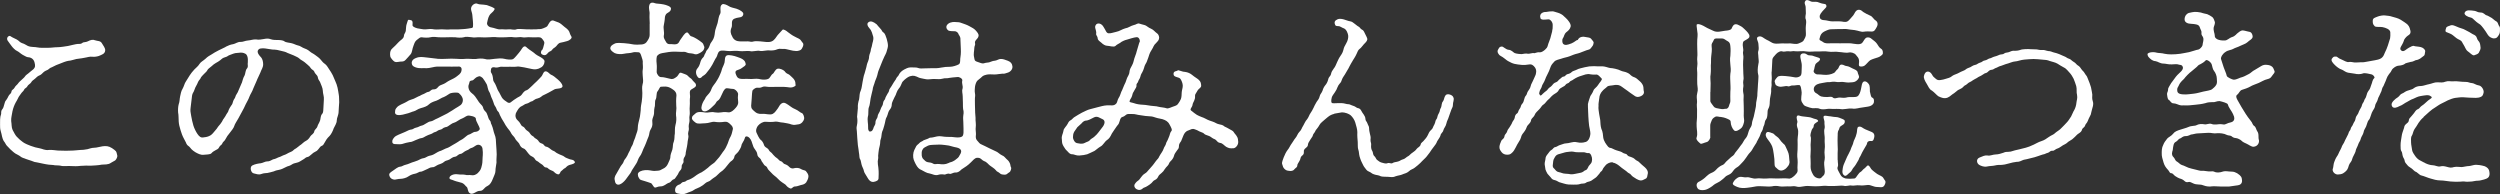
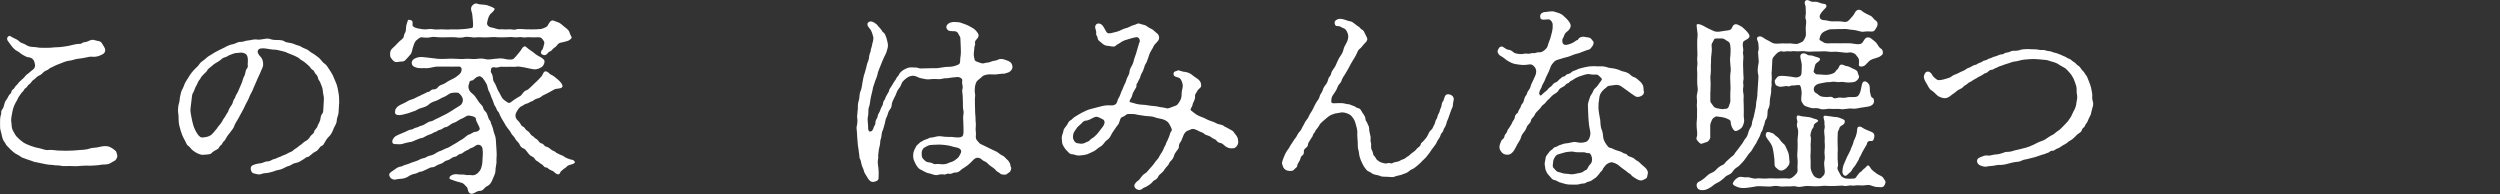
<svg xmlns="http://www.w3.org/2000/svg" id="_レイヤー_1" data-name="レイヤー 1" width="502.93" height="39.08" viewBox="0 0 502.93 39.08">
  <rect x="0" y="0" width="502.93" height="39.08" fill="#333333" stroke="none" />
  <defs>
    <style>
      .cls-1 {
        fill: #fff;
      }
    </style>
  </defs>
  <path class="cls-1" d="M14.69,30.29c.33,0,1.15-.12,1.44-.12.45,0,.86-.04,1.48-.16.25-.04.78-.29,1.39-.29.45,0,.82-.16,1.64-.29.66-.08,1.19-.08,1.89.37.45.29.62.45.78.62.12.12.21.53.29.9.04.25-.16.66-.37.9-.16.16-.7.37-.9.53-.53.41-1.35.33-1.85.37-.78.16-1.52.16-2.17.21-.78-.04-1.31,0-2.13.04-.53.08-1.39.08-1.85.04-.57-.08-1.48.12-2.17-.08-.33-.08-.98-.04-1.15-.08-.29-.08-.86-.08-1.19-.12-.41-.04-.94-.16-1.19-.21l-1.19-.25c-.37-.04-.57-.08-1.15-.33-.41-.16-.86-.25-1.11-.37-.21-.12-.78-.21-1.07-.49-.25-.21-.57-.33-.98-.57-.45-.29-.7-.57-.86-.7-.33-.25-.57-.62-.78-.78-.33-.29-.41-.66-.62-.9-.12-.12-.29-.41-.45-1.03-.12-.49-.12-.66-.29-1.19-.12-.41-.12-.7-.12-1.27,0-.62-.04-1.44.21-2.09.08-.21-.12-.53.25-.98.25-.29.25-.57.37-.9.16-.41.12-.66.41-.94.21-.29.29-.45.49-.86.16-.33.49-.37.57-.86.04-.37.45-.41.62-.78.21-.41.49-.53.66-.78.29-.41.45-.49.7-.74.16-.16.62-.53.74-.74s.37-.37.78-.7c.25-.25.53-.41.86-.7.49-.45.41-.82.29-1.35-.12-.57-.53-1.07-1.35-1.11-.25,0-.74-.33-1.07-.49-.37-.21-.78-.62-1.07-.74-.41-.16-.94-.74-1.11-.98-.33-.41-.62-.86-.78-1.07-.12-.12-.25-.49-.04-.78.29-.29.41-.29.7-.08.21.16.82.41,1.11.57.49.25.62.62,1.19.78.37.08.7.37,1.07.53.7.29,1.39.16,1.89.29.53.12,1.44.08,2.13.08.78,0,1.31-.12,2.01-.12.45,0,1.56-.16,2.05-.25.78-.16,1.48-.37,1.97-.41.37,0,.66.04.98-.25.12-.12.66-.08.98-.25.62-.33,1.11-.41,1.44-.25.57.21,1.15.08,1.44.62.29.49.7.98.66,1.44-.04.7-.7.86-1.27,1.11-.33.12-.94.21-1.23.16-.7-.08-1.03.12-1.68.21-.74.16-1.23.16-1.64.25-.45.08-.98.33-1.64.37-.45.08-1.19.37-1.56.53-.74.25-.94.37-1.68.74-.49.16-.57.37-.86.53-.25.12-.62.25-.9.53-.16.16-.45.49-.82.62-.29.08-.62.45-.82.62-.33.29-.62.41-.78.74-.12.25-.66.53-.74.74-.21.45-.57.41-.7.78-.16.33-.41.41-.66.82-.12.21-.45.57-.53.82-.21.41-.33.66-.49.9-.25.45-.53,1.15-.66,1.8-.12.82-.29,1.27-.25,1.93.12.7.04,1.31.29,1.8.25.45.53,1.07.86,1.39.49.49.66.66,1.23,1.07.33.25,1.19.62,1.56.74.66.25,1.15.37,1.8.49.53.08,1.03.45,1.85.33.78-.04,1.19.08,1.8.12.41,0,1.03.04,1.64.04l1.44-.04Z" />
  <path class="cls-1" d="M45.4,9.41c.49-.25.98-.45,1.52-.53.45-.08.9-.49,1.48-.45.45.04.9-.25,1.52-.29.57-.04,1.03-.25,1.6-.21.53.12,1.03,0,1.56-.08.37-.08.94-.16,1.39.04.41.16,1.07.16,1.39.16s1.03,0,1.39.29c.25.21,1.03.25,1.31.33.57.12.94.37,1.31.45.53.08.98.49,1.27.57.21.08.74.25,1.19.66.37.33.7.41,1.11.74.25.21.74.49,1.03.86.37.45.53.66.94.94.33.25.66.82.82,1.07.21.29.49.74.7,1.15.16.29.29.74.53,1.23.16.33.37.9.45,1.31.08.49.21,1.03.25,1.44.08.37.04,1.03.08,1.48-.04.86-.12,1.44-.12,1.89,0,.7-.37,1.23-.37,1.76,0,.62-.45,1.19-.62,1.6-.12.41-.49,1.19-.82,1.52-.57.53-.78.94-1.03,1.39-.21.37-.25.49-.57.62-.29.12-.33.29-.62.62-.33.41-.45.45-.7.57s-.45.25-.74.53c-.37.33-.57.49-.86.53s-.49.33-.74.45c-.53.33-.98.62-1.27.66-.57.12-.82.21-1.11.41-.49.33-.74.25-1.15.49-.57.29-.9.45-1.27.53-.41.08-.82.16-1.15.33-.49.12-.82.25-1.31.33-.25.04-.7,0-1.23.21-.57.21-1.03-.04-1.48-.12-.62-.08-.9-1.31-.33-1.6.53-.29,1.31-.41,1.72-.45.37-.04.98-.41,1.31-.37.29.04.82-.21,1.15-.41.57-.08.98-.41,1.23-.45.33-.08.66-.33,1.07-.45.33-.08.66-.37,1.31-.62.45-.16.49-.45,1.03-.7.49-.33.57-.49,1.03-.78.29-.21.49-.49.98-.74.33-.16.62-.49.86-.9.16-.29.7-.49.78-.98.08-.41.53-.57.66-1.07.04-.25.37-.66.53-1.19.12-.45.08-.98.41-1.27.25-.29.21-.78.25-1.35.04-.49.04-1.11.08-1.48.08-.66-.21-1.23-.21-1.85,0-.49-.37-1.23-.57-1.76-.16-.29-.37-.49-.41-.82-.04-.37-.25-.53-.49-.82-.25-.21-.16-.53-.53-.74-.29-.16-.49-.45-.66-.7-.12-.16-.62-.53-.98-.86-.41-.33-.9-.53-1.11-.78-.25-.25-.86-.45-1.15-.62l-1.23-.49c-.33-.21-.78-.29-1.27-.41-.53-.16-1.11-.25-1.35-.25-.29.04-.78-.08-1.39-.16-.66-.12-1.03-.12-1.48-.04-.25.04-.53.37-.49.66.04.37.37.78.7,1.11.25.29.41.82.41,1.39,0,.66-.37,1.07-.57,1.68-.21.53-.62,1.27-.74,1.64-.21.53-.53,1.15-.7,1.6-.12.45-.62,1.19-.74,1.56-.25.7-.53,1.07-.74,1.52-.29.62-.49,1.07-.74,1.48-.33.57-.49.94-.78,1.44-.21.37-.74,1.19-.78,1.44-.08.37-.62,1.07-.86,1.35-.45.53-.7.9-.98,1.44-.16.33-.49.45-.57.74-.12.37-.49.41-.62.74-.16.41-.53.53-.7.62-.41.21-.7.41-.86.62-.29.33-1.07.25-1.6.33-.57.08-1.19-.25-1.68-.53-.41-.25-.45-.33-.74-.57-.25-.25-.33-.45-.62-.66-.21-.12-.41-.37-.53-.74l-.41-.78c-.29-.53-.49-1.11-.66-1.68-.21-.7-.33-1.15-.37-1.76-.04-.57,0-1.23-.12-1.8-.04-.49,0-1.23.12-1.64.21-.53.16-1.03.29-1.6.08-.37.21-1.11.49-1.52.25-.41.41-1.11.62-1.39l.82-1.31c.16-.29.57-.78.94-1.19.29-.33.7-.57,1.03-1.11.25-.41.74-.62,1.19-1.03.45-.45.86-.66,1.27-.9.33-.21.82-.53,1.35-.78l1.44-.7ZM48.65,16.67c.16-.53.29-1.07.53-1.44.21-.37.16-1.07.49-1.44.29-.33.16-.66.16-.94,0-.16.25-1.68-.49-2.05s-1.11-.16-1.52-.16c-.7,0-1.15.29-1.56.41s-.45.33-.94.45c-.53.16-.66.29-1.03.62-.29.25-.45.29-.9.57-.21.12-.57.37-.86.66-.37.33-.7.49-.82.78-.12.25-.33.41-.7.78-.16.16-.62.62-.66.82s-.37.37-.57.9c-.16.45-.29.53-.49.98s-.21.66-.41.98c-.16.25-.25.53-.29,1.03l-.25,2.09c-.08.57,0,.94.12,1.6s.25,1.31.45,1.97c.16.53.53,1.27.82,1.68.37.53.7.82,1.31.66.45-.04.82-.12,1.27-.37.37-.21.66-.62.94-.94.33-.37.41-.49.62-.82.16-.25.37-.37.62-.78.25-.29.33-.66.53-.86q.33-.45.53-.86c.21-.37.37-.45.45-.86.04-.16.33-.62.49-.86.25-.29.33-.57.41-.9.12-.41.37-.57.45-.9.04-.33.49-.78.66-1.35l.62-1.44Z" />
  <path class="cls-1" d="M87.98,11.83c.49.04,1.31.04,1.93,0s1.07-.04,1.89,0c.49.04,1.15.08,1.97,0,.49-.04,1.23.08,1.97.04.45-.08,1.19-.16,1.85,0,.57.21,1.44,0,1.97-.04.45-.04,1.35-.16,1.89,0,.45.12,1.48.29,1.85,0,.29-.21.86-.94,1.11-1.23.49-.53.74-1.31,1.19-1.27.21,0,.29.21.86.62.45.33.82.53,1.27.94.41.33.9.49,1.35.82.45.37.57.45.37,1.15-.29.66-.62.7-1.07.94-.57.21-.94.16-1.39.08-.53-.08-.86-.21-1.56-.33-.66-.08-1.11-.21-1.35-.16-.33.08-1.07.04-1.56.04-.53,0-1.19.04-1.52,0-.37-.08-.78.21-1.27.16-.33-.08-.82-.16-.94.29-.04.25-.12.57.04.78.21.25.33.82.37,1.31,0,.25.16.53.41.9.12.21.29.66.37.86.12.37.37.74.49.94s.33.7.49.94.37.49.9.82c.29.25.62.41.98.08.16-.16.9-.66,1.11-.78.25-.21.74-.29,1.07-.78.25-.37.57-.74.98-.82.25-.08.78-.66,1.03-.86.33-.29.49-.53.94-.9.41-.37.62-.66.94-.98.29-.29.41-1.15.94-1.03.45.08.74.57.98.66.37.12.94.57,1.35.94.49.41.94.94.98,1.31.08.66-1.23.49-1.6.7-.33.16-.7.41-1.19.66-.33.16-.94.49-1.15.57s-.41.45-1.11.62c-.62.12-.9.57-1.15.57-.21,0-.66.41-.98.45-.45.08-.62.33-.98.49-.62.25-.86.82-1.11,1.23-.21.33-.33.94.08,1.48.25.29.45.41.62.7.25.41.33.62.57.7.41.16.45.53.74.74s.57.37.74.7c.29.49.66.49.78.7.12.25.49.29.82.66.21.29.25.49.82.66.41.12.37.53.86.62.16,0,.53.21.9.53s.66.29.9.53c.29.25.41.25.86.49.41.21.66.21.94.45s.66.33,1.03.49.74.04,1.03.45c.04.04.08.12.08.16,0,.21-.29.37-1.11.57-.45.12-.7.53-.86.62-.33.12-.45.37-.74.57-.29.16-.25.66-.62.7-.29,0-.7-.29-.82-.45s-.49-.33-.82-.45c-.45-.21-.49-.49-.82-.49-.41,0-.53-.37-.74-.53-.25-.21-.45-.25-.74-.53-.25-.25-.53-.21-.74-.57-.16-.29-.29-.41-.7-.62-.33-.16-.45-.33-.7-.62-.29-.33-.53-.82-.9-.94-.49-.16-.7-.49-.9-.98-.21-.33-.7-.7-.82-1.03-.21-.45-.53-.57-.78-1.03-.21-.45-.45-.7-.74-1.07s-.53-.78-.7-1.11-.49-.74-.66-1.15c-.33-.53-.29-.9-.62-1.15-.21-.16-.25-.62-.49-.94-.21-.29-.29-.53-.41-.94-.12-.37-.21-.53-.41-.98-.12-.29-.21-.74-.37-.98-.33-.45-.37-1.27-.53-1.56-.21-.37-.57-.98-.82-1.27-.53-.45-.66-.37-.9-.29-.7.21-.82.7-1.19.78-.21.04-.53.04-.57.37-.08.45-.25.57-.21.98.04.57.37.98.7,1.23.53.37.86.94,1.11,1.31.25.41.37.57.57.78.25.25.49.49.57.78.04.25.21.57.49.82s.29.53.45.86c.08.21.16.66.41.9.29.29.12.53.37.9.33.74.37,1.39.57,1.85.33.78.29,1.39.33,2.01.04.9.12,1.39.12,2.09,0,.49-.08.94-.04,1.64-.08.74-.21,1.07-.21,1.68,0,.53-.33,1.03-.53,1.6-.25.66-.57,1.15-.94,1.35-.33.16-.53.29-.86.66-.29.29-.41.41-.9.41-.66,0-1.39.98-2.01.41-.37-.33-.29-.98-.53-1.19-.33-.25-.41-.57-.94-.82-.29-.12-1.19-.29-1.56-.45-.49-.25-1.07-.21-.98-.62.04-.37.78-.82,1.72-.66.49.08.94,0,1.39.08.45.16.9,0,1.23.08.53.12.98-.08,1.35-.41.16-.16.57-.57.7-1.07.08-.33.25-.78.25-1.56,0-.7.16-1.23,0-2.3-.08-.57-.66-.98-1.27-.66-.62.41-.66.45-1.07.57-.33.12-.41.33-.82.45-.57.21-.86.66-1.23.7-.57.08-.7.53-1.11.57-.45.04-.78.33-1.15.57-.49.25-.78.16-1.15.53-.25.25-.86.41-1.15.53-.45.21-.74.53-1.15.49-.57.04-.74.29-1.19.45-.33.12-.94.49-1.15.45-.29-.04-.66.33-1.15.41-.29.04-.86.21-1.31.53-.37.29-1.15.49-1.52.49-.62,0-1.15.21-1.35.16-.33-.04-.74-.21-.9-.62-.25-.57,0-.74.62-1.15.45-.29.98-.78,1.44-.82.49-.04.62-.29,1.19-.41.62-.16.66-.25,1.23-.45.25-.08.82-.25,1.19-.41.29-.12.7-.41,1.15-.45.37-.04.78-.41,1.19-.49.45-.08.78-.21,1.15-.45.21-.12.7-.45,1.19-.57.25-.08.86-.45,1.19-.53.21-.04.74-.37,1.15-.62s.9-.49,1.11-.66c.29-.25.78-.41,1.11-.7.45-.33.78-.7,1.07-.74.21,0,.86-.53,1.15-.53.33,0,.78-.12.98-.53.08-.21-.29-.86-.45-1.19-.12-.25-.33-.62-.33-.94s-.62-.49-.86-.53c-.57-.12-.74-.16-1.15.08-.49.33-.94.49-1.11.57-.53.29-.86.57-1.07.62-.41.12-.66.25-.98.49-.33.21-.53.45-.98.49-.53.12-.53.41-.98.49-.53.08-.66.37-.98.45-.53.12-.53.33-.98.45-.37.12-.66.25-.98.41-.29.16-.57.37-.98.41-.33.04-.41.16-1.03.37-.37.12-.74.41-1.23.41-.37.04-1.11.25-1.48.37-.33.12-.98.04-1.31.04-.41,0-.7-.08-.7-.45,0-.21-.04-.33.25-.74s.62-.53.98-.7c.33-.16.82-.33,1.35-.57.49-.25.9-.45,1.31-.49.33-.04.45-.29.9-.37s.74-.33.98-.37c.41-.08.66-.25.98-.45.45-.29.7-.41,1.03-.45s.62-.29.9-.41c.45-.16.57-.29.94-.45l.98-.49c.37-.16.62-.33.94-.53s.78-.45,1.11-.7c.33-.21.86-.49,1.11-.7.41-.37.57-1.03.29-1.56-.12-.29-.41-.62-.66-.82s-1.19-.12-1.64,0c-.25.04-.78.53-1.39.78-.37.08-1.03.57-1.52.74-.7.21-1.19.45-1.48.74-.37.37-.94.57-1.6.74s-1.03.57-1.48.66c-.25.04-.74.29-1.07.37-.49.12-.74.21-1.11.29-.74.16-1.56.16-1.56-.45.04-.33,0-.57.25-.86.33-.45.62-.53.98-.74.25-.12.94-.41,1.31-.66.29-.21.7-.29,1.23-.49l.98-.49c.25-.04.49-.29.98-.45.41-.16.62-.41,1.03-.45.37-.08.45-.49.98-.49.49,0,.66-.16.98-.53.16-.21.45-.33,1.07-.57.41-.16.66-.45,1.27-.74.37-.16,1.11-.53,1.48-.86.7-.49.82-.82.86-1.23.04-.33-.12-.74-.74-.66-.98.04-1.6,0-2.38,0h-1.8c-.53,0-1.48.33-2.13.33-.62-.08-1.31.12-2.17-.16-.62-.21-.78-.45-.82-.9,0-.29.12-.7.82-.98.78-.33,1.31-.21,2.17-.12l2.13.25ZM112.3,4.49c.45.16.98.7,1.19.86.29.21.86.62,1.03,1.03.12.29.16.57.41.94.29.37-.45.86-.82.94-.41.12-1.07.29-1.35.33-.45.08-.66.49-.86.7-.29.33-.57.37-.78.66-.25.41-.62.37-.82.62-.29.33-.45.53-.78.53-.45-.04-.7-.29-.7-.49s.08-.45.16-.49c.25-.12.37-.86.49-1.27.08-.37.04-.45-.29-.9s-.49-.45-.98-.45c-.37,0-1.15.04-1.44,0-.57-.08-1.35.12-1.68,0-.37-.12-1.19.08-1.68,0-.7-.12-1.23,0-1.68,0-.66,0-1.23.04-1.68,0-.45-.08-1.23-.04-1.68,0-.41.04-1.23.04-1.76,0-.74-.04-1.23.12-1.64,0-.62-.08-1.31-.16-1.68,0-.41.12-1.27.08-1.68,0-.66-.04-1.15,0-1.68,0-.37,0-.94.04-1.68,0-.53-.04-1.07-.16-1.68,0-.37.12-1.31.08-1.72,0-.33-.04-.57.21-1.03.57-.37.29-.53.86-.62,1.11-.29.7-.25,1.31-.57,1.72-.29.37-.78.86-1.03,1.15-.45.49-.9.25-1.52.41-.62.12-.78-.08-1.11-.41-.21-.29-.49-.45-.49-1.07,0-.57.08-.94.53-1.31.37-.33.7-.66,1.11-1.11.45-.53,1.11-.74,1.15-1.35,0-.37.29-.57.37-.98.08-.62.04-.94.16-1.31.33-.9.12-1.07.86-.86.57.08.25.98.37,1.15s.37.33.94.49c.33.04,1.23.25,1.6.21.7-.08,1.27-.12,1.76,0,.53.08,1.39-.04,1.8,0,.33,0,.9.08,1.56,0h1.6c.45-.04,1.19-.04,1.89-.16.74-.12.94-.08.98-.37.08-.66-.08-1.64-.12-2.26-.04-.78-.53-1.27-.08-1.93.25-.37.78-.62,1.15-.41.33.16.9.08,1.85.25.57.21,1.68.57,1.56.82-.25.53-.57.66-.86.98-.37.45-.49.94-.66,1.76-.08.37.25.86.9.94.57.08,1.27.45,1.8.37.49-.04.9.08,1.6,0,.45-.08,1.15.21,1.6,0,.37-.16,1.39,0,2.01,0,.57,0,1.48.04,2.01,0,.45-.08.86.04,1.39-.21.37-.16.66-.25.82-.45.25-.37.57-1.27,1.19-1.11l.98.37Z" />
-   <path class="cls-1" d="M130.71,4.74c0-.53-.08-1.11-.04-1.8.08-.78-.25-1.11-.04-1.93.21-.7.94-.45,1.11-.37.25.12.94.08,1.76.25.57.12,1.48.41,1.48.82,0,.57-.45.74-.82.98-.25.16-.41.62-.41.9,0,.37-.16,1.19-.21,1.48-.16.66.16,1.39,0,2.09-.08.57.25.86.37,1.15.21.45.49.57.78.57.57-.04.98.12,1.39,0,.57-.16.53-.62.98-1.15.21-.25.62-1.03,1.07-1.19.41-.12.53.7.98.78.21.04.86.33,1.6.86.41.29.74.53.78.74.12.45.33.45.12.98-.12.33-.53.62-.94.82-.53.29-.78.25-1.23.08-.57-.12-.9-.04-1.31-.25s-.66-.08-1.23-.12-1.64-.08-2.38.04c-.53.08-.94.16-1.27.21-.57.12-.7.21-1.03.53-.16.16-.21.98-.12,1.6.08.7,0,1.11,0,1.72.04.33.41.98.86.98.62,0,1.03.16,1.8.33.53.16.82.04,1.44-.45.33-.29.41-.9.86-.74.25.08.33.12.78.29.53.16.62.49.94.7.49.29.45.49.78.78.29.25.41.41.45.66.12.57-.98.74-1.19,1.19-.12.33.04,1.07,0,1.27-.08.45-.04.98-.04,1.31,0,.49-.08,1.03-.04,1.27.04.37.04.9-.04,1.27-.08.29.08.86-.04,1.27-.16.62-.12.94-.08,1.27.04.29-.25.74-.12,1.23.12.37-.08.86-.12,1.27-.04.66-.21,1.44-.33,1.97-.12.45,0,.57-.21,1.03-.21.33-.37.57-.29,1.07.04.33-.41.57-.37.98,0,.49-.12.62-.41.94-.29.37-.25.57-.53.9-.21.25-.41.7-.62.74-.41.08-.62.57-.86.66-.45.12-.74.37-.94.49-.45.25-.62.29-.98.29-.49,0-.9.33-1.11.21-.29-.16-.53-.82-.74-.86-.25-.08-.9-.33-1.23-.41-.45-.16-.94-.21-1.07-.45-.21-.37-.29-.37-.33-.9s.82-.82,1.44-.86c.74-.08,1.35.16,1.85.16.66-.04.98-.04,1.23-.16.33-.21.7-.33.9-.49.33-.25.49-.49.66-.86.16-.41.45-.9.45-1.19,0-.49.16-.94.41-1.6.16-.62.04-1.07.29-1.6.21-.66.08-.98.21-1.64.04-.45-.04-1.07.12-1.68.21-.7.21-1.39.12-1.93-.08-.57.16-1.35.04-1.97-.04-.45-.04-1.39.04-2.05.04-.49-.25-.9-.62-1.15-.53-.37-.82-.53-1.27-.62-.33-.08-1.03,0-1.23,0-.25,0-.41.62-.66.9-.33.33-.12,1.19-.41,1.68-.21.33-.04,1.15-.21,1.56-.16.66-.04,1.15-.16,1.56-.21.66-.37.9-.29,1.44.08.62-.08,1.03-.33,1.44-.29.41-.25.98-.41,1.39-.21.45-.41,1.07-.53,1.35-.16.45-.29.66-.53,1.19-.21.49-.37.98-.49,1.15-.21.33-.45.62-.62,1.11-.21.62-.37.7-.57,1.07-.25.45-.62.9-.7,1.11-.12.33-.41.7-.7,1.07-.25.37-.66.94-1.03,1.23-.29.25-.86.66-1.31.33-.29-.21-.29-.57-.37-.94-.04-.16,0-.62.37-1.15.29-.49.49-.9.7-1.23.16-.37.66-.86.7-1.07.12-.37.29-.62.53-.9.29-.41.25-.45.49-.94.25-.45.33-.62.45-.94.16-.45.37-.62.45-.94.21-.78.41-.98.57-1.64.21-.66.41-.98.41-1.68,0-.49.21-1.23.33-1.72.16-.57.16-1.11.25-1.68,0-.74.12-1.23.21-1.76s.12-1.31.12-1.72c0-.7-.12-1.07.04-1.72.21-.66.08-.98.04-1.72,0-.25-.08-.9,0-1.27s0-1.11,0-1.27c.08-.57-.16-1.03-.29-1.48-.12-.41-.29-.74-.53-.74-.41,0-.82-.08-1.07,0-.62.21-1.35.16-1.85.29-.53.12-1.39.12-1.89-.12-.49-.29-.86-.57-.9-.98,0-.37.29-.66.9-.94.41-.21,1.23-.12,1.89-.08s1.39.16,1.85.25c.41.08,1.31.04,1.76,0,.49-.08.78-.25,1.03-.66.25-.37.49-.78.49-1.23v-2.26ZM151.14,21.39c-.04.29.08.57.66,1.03.37.37.82.53,1.48.49.82-.08,1.56.29,2.17,0,.53-.29.74-.78,1.03-1.11.21-.25.41-.94,1.03-1.11.33-.08.62.12,1.07.41.57.37.7.57,1.39.86.62.25.94.66,1.39.82.21.08.49.78.41,1.15-.12.45-.53.98-1.07,1.07-.57.08-.94.21-1.48.04-.37-.16-1.15-.29-1.64-.37-.74-.04-1.03-.21-1.52-.21-.78.12-1.6.08-2.05.04s-1.11.29-1.52.78c-.25.29-.53.94-.29,1.44.16.33.49,1.15.86,1.44.21.12.49.57.57.82.12.45.29.57.62.78.41.21.45.57.62.7.29.21.49.41.7.7.41.41.41.45.74.66s.37.49.78.62c.37.08.45.49.78.57.37.12.7.33.86.53.25.29.7.45,1.07.29.33-.08.9-.08,1.23.12.41.29.94.29,1.07.45.21.29.57.62.53,1.15,0,.37-.33.98-.45,1.15-.29.37-.7.45-1.07.53-.49.16-.86.29-1.23.29-.33,0-.57.45-.82.41-.21-.04-.66-.29-.9-.62-.16-.25-.45-.33-.82-.62-.37-.25-.49-.37-.78-.66-.33-.33-.49-.49-.74-.66-.29-.21-.37-.33-.7-.66-.29-.33-.45-.41-.62-.66-.25-.41-.12-.45-.62-.74-.16-.08-.25-.33-.53-.7-.25-.25-.16-.49-.49-.78-.16-.16-.49-.33-.53-.86,0-.25-.29-.74-.49-.98s-.37-.62-.53-1.19c-.12-.45-.37-1.07-.9-1.31-.41-.16-.53.08-.57.29-.16.62-.66,1.07-.7,1.56-.04.29-.49,1.03-.62,1.19-.29.37-.74.62-.78.98-.08.53-.49.82-.74.98-.25.21-.57.66-.78.9-.29.37-.41.53-.82.9-.53.37-.7.53-.94.78-.33.33-.49.49-.98.78-.41.25-.53.53-1.03.7-.37.08-.74.49-1.03.7-.33.25-.94.57-1.23.66-.45.12-.78.53-1.31.66-.49.12-1.07.57-1.72.49-.49-.08-1.23-.12-1.31-.49-.16-.7.16-1.23.78-1.44.41-.08.41-.49.94-.53.45-.04.45-.33.9-.41.33-.08.98-.45,1.35-.74.29-.25.98-.66,1.31-.78.29-.16.94-.62,1.31-.94.41-.41.94-.78,1.23-.98.21-.16.57-.66,1.03-1.15.37-.45.62-.94.94-1.31.33-.45.49-.82.74-1.39.21-.49.25-.86.62-1.48.16-.29.33-.94.41-1.35.12-.41-.16-.78-.45-1.03-.41-.41-.7-.62-1.27-.53-.49.08-1.23.12-1.93,0-.53-.08-1.19.29-1.89.29-.74,0-1.48.21-1.93-.12-.57-.41-.78-.7-.74-.94,0-.41.29-.53.74-.94.41-.37,1.19-.29,1.97-.16.49.08,1.23-.21,1.85-.04.53.08.94.08,1.39,0,.57-.12,1.11-.04,1.35,0,.29.04.7-.08,1.19-.57.53-.53.7-.82.78-1.15.12-.33-.12-1.07,0-1.76.16-.53-.62-1.23-.98-1.23-.66,0-1.19-.25-1.52-.08-.33.21-.62.86-.7,1.07-.29.62-.45,1.11-.9,1.39-.29.16-.29.45-.62.78-.21.21-.62.57-.78.74-.62.57-1.19.74-1.56.53-.53-.37-.25-1.07-.08-1.56.12-.33.25-.45.49-.86.16-.41.29-.49.49-.74.45-.49.62-.7.82-1.27.12-.41.66-1.03.82-1.27.12-.21.53-.78.74-1.27.16-.41.37-.74.53-1.39.04-.25.33-.7.53-1.35.12-.41-.04-1.31.53-1.48.45-.12,1.39.08,2.05.33.37.12.82.29,1.11.49.41.33.45.41.57.9.08.33-.37.53-.7.78-.37.33-.9.41-1.19.57-.37.29-.04.86.12,1.19.29.53.94.49,1.31.49.21,0,.98-.04,1.19,0,.45.08,1.35-.12,1.93,0,.45.12,1.23.25,1.85,0,.41-.16.57-.82.94-1.03.29-.16.45-.9.98-1.03.45-.08,1.11.21,1.39.49.25.33.37.45.78.62.21.08.53.45.78.66.82.74.57,1.31.66,1.52.04.12-.12.25-.33.33-.66.33-1.19.04-1.97.04h-1.93c-.53,0-.86.04-1.23,0-.57-.08-.94-.12-1.19,0-.37.16-.53.21-1.03.16-.33-.04-.7.25-.94.49-.16.21-.16,1.15-.21,1.72l-.12,1.56ZM141.91,10.73c.08-.16.08-.45.45-.82.21-.21.37-.66.45-.86.08-.29.21-.45.49-.86.33-.49.45-.98.53-1.76.04-.49.33-1.07.53-1.8.16-.66.21-1.39.49-1.8.33-.45-.25-1.56.45-1.97.29-.16.98.16,1.23.33.49.33.98.37,1.64.57.86.29,1.35.74,1.35.94.08.49-.37.78-.66.78-.57.08-.86.16-1.15.29-.74.33-.33,1.23-.53,1.72-.33.74-.21,1.27.12,1.85.29.7.86.94,1.44.98.7.04,1.23,0,1.72,0,.41,0,.62.21,1.23,0,.45-.08.74,0,1.23,0,.74.04,1.68.29,2.34,0,.62-.29.82-.82,1.19-1.27.21-.25.66-.7.98-1.07.16-.16.78.21,1.03.45.33.25.98.74,1.35.9.62.37,1.07.41,1.35.86.21.41.62.45.37,1.15-.29.7-.45.74-.86.86-.37.12-.74.04-1.15,0-.45-.12-1.03-.21-1.27-.29-.62-.16-.66,0-1.11-.08-.49-.08-.94.16-1.11.21-.41.12-.9.12-1.07.12-.78-.12-1.52.21-2.09.08s-1.52.21-2.01.04c-.53-.08-1.48.08-2.05,0-.82-.12-1.48,0-2.01,0-.74,0-1.56-.25-2.01,0s-.45.94-.66,1.23c-.29.37-.62,1.15-.82,1.48-.25.45-.45.7-.57.9-.16.21-.53.7-.74.94-.33.37-.7.45-.82.66-.16.21-.53.37-.78.04-.37-.41-.62-1.23-.04-1.85.21-.21.45-.78.53-1.15.08-.33.29-.74.53-.94s.25-.53.45-.86Z" />
  <path class="cls-1" d="M196.17,22.62c0,.45.12.94.08,1.52,0,.33.12.86.04,1.48-.08.37.08,1.11.04,1.52-.04.21-.08.74.16,1.03.45.53.62.78.98.9.41.16.98.49,1.52.74.49.25.86.41,1.48.7.29.12.66.53,1.11.74.45.16.62.49.9.74.45.37.57.62.66.82.16.33.12.7.25.86s-.08.86-.33.98c-.45.25-.49.49-.9.49-.53,0-.82-.08-.98-.25-.33-.33-.66-.33-.82-.62-.37-.45-.78-.62-1.23-.98-.29-.21-.62-.7-1.11-.86-.41-.12-.62-.57-1.07-.66-.33-.04-.57-.12-1.03.29-.45.45-.9.9-1.07,1.03-.33.29-.49.37-.86.62-.41.29-.62.37-.82.62-.37.33-.78.41-.98.37-.29-.04-.9.33-1.07.29-.57-.21-.82.16-1.15.12-.49-.08-.9-.04-1.15.04-.7.25-1.27-.16-1.8-.25-.66-.08-1.19-.49-1.64-.7-.45-.16-.82-.49-1.19-1.23-.29-.62-.53-.98-.49-1.8s.37-1.23.62-1.76c.21-.33.37-.33.66-.66.21-.25.57-.29.82-.53l.9-.33c.41-.29.53-.16.94-.25.53-.12,1.15-.33,1.8-.21s1.44.12,2.05.12c.33,0,.94.16,1.52.08.33-.04.62-.16.7-.37.16-.37.12-.78.12-1.39l-.04-1.39c0-.29-.08-.7,0-1.27.12-.62.04-.94-.04-1.27-.04-.25-.04-.82-.04-1.23l-.04-1.31c0-.57-.21-1.07-.04-1.52.16-.7-.21-.98-.04-1.72.04-.33-.57-.74-1.03-.66-.74.08-1.15.08-1.52.16-.62.16-.9,0-1.39.16-.62.16-.98.08-1.31.08-.49,0-.74-.04-1.27.04-.57.08-.94-.04-1.19-.08-.49-.12-.74-.12-1.03-.25-.7-.33-1.07-.49-1.72-.29-.33.08-.66.29-1.19.74-.37.33-.45.45-.57.78-.08.25-.33.74-.53.94-.21.25-.41.62-.53.98-.08.33-.21.49-.41.9s-.49,1.03-.49,1.23c0,.66-.25.98-.49,1.27-.29.45-.25.7-.49,1.27-.33.53-.29.9-.41,1.31-.08.29-.16.7-.37,1.31-.29.57-.29,1.03-.33,1.31,0,.41-.29.82-.25,1.31,0,.29-.16.98-.25,1.31-.04.37-.16,1.03-.16,1.35.04.25.04.57-.08,1.11,0,.45.04.78.12,1.27.12,1.03.04,1.68.04,2.05.04.57-.49.7-.78.78-.74.25-1.19-.33-1.48-.86-.25-.45-.53-.82-.62-1.07-.12-.45-.16-.62-.45-1.23-.16-.41-.21-1.11-.37-1.35-.21-.25-.12-.78-.25-1.35-.04-.45-.12-.86-.21-1.48-.04-.37-.08-.74-.12-1.44l-.08-1.31c-.04-.49-.12-.7,0-1.19.16-.66.12-1.31.04-1.76l.16-1.76c-.04-.62.04-1.11.25-1.76.12-.7.04-1.19.33-1.76.25-.66.21-1.03.37-1.76.12-.45.16-1.11.41-1.72.12-.53.33-1.03.45-1.72.08-.45.45-.9.45-1.68.08-.53.29-.82.33-1.19,0-.33.21-.66.25-1.03.08-.57.37-1.07.25-1.72-.16-.49-.29-1.23-.74-1.68-.41-.45-.66-1.03-.12-1.31.37-.21.86-.08,1.56.49.16.16.29.41.74.86.37.37.29.57.57.74.41.25.49.78.7,1.31.16.62.25.98.25,1.39,0,.29-.12.66-.25,1.11-.08.37-.37.86-.45,1.03-.25.49-.53,1.23-.7,1.64-.21.62-.57,1.31-.62,1.64-.16.78-.37,1.23-.57,1.72-.21.78-.45,1.15-.49,1.72-.12.57-.33,1.27-.41,1.76s-.16,1.39-.33,1.72c-.21.45-.04,1.39-.21,1.89-.16.78.08,1.48.04,2.17-.04.53.16.9.41.86.33-.04.45-.16.62-.57.12-.57.45-.66.45-1.27,0-.53.37-.82.41-1.07.04-.41.21-.74.37-.98.12-.16.16-.45.37-.9.16-.37.33-.45.37-.9.04-.49.37-.7.41-.86.08-.41.29-.62.41-.9s.33-.41.41-.82c.04-.33.21-.41.45-.82l.49-.82c.25-.41.41-.53.49-.78.12-.29.45-.49.53-.74.08-.21.41-.7,1.03-1.03.33-.16.78-.45,1.35-.45,1.15,0,1.23.04,1.48.12.49.16.7.08,1.27.08l1.72-.04c.57,0,.9.04,1.68-.12.57-.12,1.11-.16,1.76-.16.53,0,1.31-.25,1.76-.49.21-.12.29-.37.29-1.11.08-.49.16-1.15.12-1.97-.04-.78-.04-1.19-.08-1.89.04-.66-.33-.9-.37-1.07-.08-.29-.37-.62-.82-.62-.25,0-1.03,0-1.27-.16-.33-.25-.62-.82-.04-1.31.53-.45,1.35-.41,1.6-.37.29.04.62-.04,1.19.21.41.16.94.29,1.52.62s.9.45,1.27.86c.29.33.62.7.57,1.07-.08.7-.9.86-.7,1.56.08.29-.16.49-.16.94s-.21,1.19-.04,1.8c.12.49,0,.74.66.94.53.16.94.41,1.31.29.49-.16.86-.12,1.11-.21.37-.12.7-.29.98-.29.53-.04.9-.37,1.23-.37.45-.04.98.16,1.52.37.62.25.82.57.9,1.11s-.37,1.11-.94,1.27c-.53.16-.62.25-1.07.21-.37,0-1.07.16-1.56.16-.45,0-1.27-.08-1.64.04-.29.08-.53.12-.82.33-.29.29-.41.37-.82.7-.29.21-.45.49-.57.9-.16.49-.12.86-.16,1.15-.04.49.12.86.08,1.19-.08.45-.04,1.44-.04,1.8l.04,1.52ZM192.44,29.67c-.21-.04-.66-.12-1.19-.29s-.78-.12-1.19-.21c-.45-.08-.98-.08-1.19-.08-.25,0-.82.04-1.11.04s-.86.04-1.15.21c-.49.25-.74.37-.9.57-.33.45-.29.78-.29,1.03-.04.45.12.9.33,1.07.33.29.45.53.9.62.41.08.7.04,1.15.33.29.16.62-.04,1.19.04s1.15.12,1.85-.21c.37-.21.45-.12.86-.33.33-.16.45-.25.78-.53.37-.25.45-.45.78-1.07.12-.25.12-.41.08-.57-.04-.25-.41-.53-.9-.62Z" />
  <path class="cls-1" d="M229.27,8.51c.12-.41-.12-1.07-.62-1.03-.57.04-1.48.37-1.93.49-.41.08-1.15.41-1.39.66-.29.21-.57.25-.94.62-.33.29-1.23-.04-1.64-.04-.37,0-.82-.25-1.19-.62-.33-.29-.7-.45-.74-.9-.04-.49-.41-.57-.29-1.03.04-.16-.12-.78-.21-1.07-.08-.33.16-.74.41-.82.66-.21,1.15.37,1.35.78.37.53.45,1.11.94,1.15.37.04.82-.12,1.52-.29.66-.12,1.19-.53,1.8-.7.62-.08,1.15-.53,1.72-.66.53-.08.74-.45,1.19-.29.21.08.41.12,1.03.29.29.04.74.53,1.31.74.49.21.74.62,1.15.9.25.16.41.45.45.86,0,.53-.29.74-.62,1.11-.53.45-.53.86-.9,1.39-.41.62-.53,1.11-.66,1.52-.16.33-.29.94-.49,1.19-.29.49-.29.66-.37.9-.08.33-.21.57-.37.9-.08.16-.25.33-.37.86-.08.41-.37.66-.41.9-.12.49-.41.37-.37.9.04.33-.21.53-.41.94-.16.37-.33.41-.45,1.03-.12.53-.41.7-.53,1.15-.08.29.41.25.86.41.57.21,1.15.29,1.89.33.53,0,1.31.21,2.05.25.37,0,.78.08,1.31.21.37.08.86.08,1.35.25.33.12.94-.25,1.72-.49.49-.16.62-.49.74-.66.12-.21.25-.33.41-.74.16-.45.12-.9.16-1.35.04-.49.21-.82.21-1.31,0-.45-.25-1.07-.49-1.39-.29-.37-1.27-.29-1.35-.82-.16-.82.7-.66.82-.86.08-.16.9.29,1.44.29.62.08,1.07.29,1.52.66.37.33,1.03.7,1.23.9.49.41.49.78.53,1.15.08.49-.53.62-.78,1.15-.25.49-.49.66-.45.98.08.82-.41,1.23-.49,1.72-.04.57-.66.94-.29,1.23.53.45.82.62,1.15.86.37.21.53.25.9.41.29.12.62.21.94.41s1.03.45,1.31.53c.53.16.82.45,1.27.53,1.11.21.9.37,1.19.49.41.21.49.21.94.49.33.21.74.33.9.66.16.29.41.45.62.86.21.29.21.66.25,1.03.04.7-.57,1.31-.98,1.31-.7.04-.9,0-1.44-.29-.29-.16-.74-.74-1.19-.78s-.62-.33-.82-.53c-.25-.29-.53-.25-.82-.49-.16-.12-.49-.37-.82-.45-.45-.16-.66-.21-.86-.45-.16-.16-.7-.29-.9-.41-.37-.21-.53-.29-.9-.41-.57-.21-.78.04-1.27.21-.66.21-.86.66-1.03,1.03l-.45,1.11c-.12.25-.45.45-.45,1.07,0,.53-.25.57-.49.98-.16.25-.41.49-.53,1.03-.08.29-.37.74-.62.94-.41.37-.33.66-.62.94-.29.33-.45.45-.62.74-.12.25-.33.49-.62.74-.25.25-.49.33-.66.7-.12.25-.25.49-.66.7-.33.12-.41.33-.7.62q-.37.33-.78.57c-.49.33-.78.33-.9.45-.37.37-.74.41-1.03.33-.49-.12-.78-.53-.74-.86,0-.29.45-.78.7-.94.29-.16.41-.41.7-.78.21-.25.33-.45.74-.7.37-.21.49-.45.66-.62l.62-.7c.25-.29.37-.41.57-.7.16-.25.37-.49.53-.7s.33-.29.49-.7c.29-.57.7-.98.9-1.6.08-.29.29-.49.41-.82.08-.29.12-.45.37-.86.16-.33.21-.53.37-.9.08-.21.16-.7.37-.9.29-.25-.08-.86-.37-1.39-.33-.62-.78-.82-1.39-1.03-.21-.08-.9-.16-1.27-.29-.41-.16-.9-.29-1.31-.29-.45,0-1.31-.12-1.8-.21-.82-.08-1.11-.29-1.8-.25-.41,0-.9-.08-1.15.16-.37.29-.49.37-.78.45-.37.12-.45.62-.57.98-.16.57-.33.57-.57.94-.25.41-.66.9-.94,1.39-.33.7-.57,1.07-1.03,1.35-.33.21-.78,1.03-1.19,1.23-.53.29-1.07.82-1.31.94-.66.29-.98.49-1.44.66-.41.12-.94.21-1.6.25-.57.04-1.07-.25-1.31-.25-.49.04-.7-.21-1.11-.66-.37-.33-.41-.45-.78-1.03-.33-.53-.25-1.03-.29-1.31-.12-.74.21-1.03.33-1.76,0-.41.66-.94.9-1.48.12-.29.29-.49.62-.66.16-.08.45-.45.66-.57.57-.37.94-.57,1.52-.9.33-.16,1.23-.62,1.64-.7.49-.12,1.03-.29,1.72-.45.37-.08.98-.29,1.72-.33.7-.04,1.27.16,1.72-.25.37-.29.29-.74.57-1.19.33-.49.33-.74.57-1.31.21-.33.33-.82.57-1.31.21-.37.37-.78.53-1.31.08-.33.49-.74.53-1.35.04-.49.25-.86.53-1.35.21-.37.33-.86.45-1.35.16-.57.37-.9.45-1.35l.57-1.93ZM216.72,25.61c-.29.45-.45.62-.62.9-.21.37-.25.78-.25,1.11s.25.78.41.94c.21.25.49.25.98.33.21.04.7.04,1.03-.16.25-.16.74-.25.94-.49.29-.37.57-.41.9-.7.37-.33.74-.7.86-.9s.7-.86.94-1.23c.45-.7.37-1.23-.12-1.44-.45-.16-1.03-.74-1.76-.33-.45.25-1.19.62-1.52.62-.45,0-.78.37-.94.57l-.86.78Z" />
  <path class="cls-1" d="M268.4,22.91c-.45.12-.82.25-1.31.66-.29.25-.9.74-1.15.98-.49.41-.53.74-.86,1.15-.33.45-.37.41-.53.78-.16.33-.37.41-.45.78-.04.25-.29.45-.49.82-.16.33-.37.53-.45.82-.08.37,0,.49-.41.82-.37.29-.49.49-.45.82.04.41-.12.62-.41.82-.29.25-.25.57-.37.82-.25.53-.53.82-.53,1.03,0,.53-.41.57-.57.82-.21.33-.62.37-.86.37-.62-.08-.74-.04-1.15-.41-.29-.29-.33-.49-.49-1.03-.08-.33.21-.94.33-1.31.21-.53.49-1.11.78-1.48.33-.37.53-.94.86-1.35.21-.25.41-.7.7-1.03.29-.29.49-.98.82-1.27.41-.37.45-.78.78-1.27.16-.25.41-.9.74-1.23.29-.33.49-.98.66-1.19.25-.37.45-.7.66-1.15.08-.25.37-.74.62-1.19.16-.29.49-.53.62-1.15.08-.41.37-.57.57-1.11.12-.45.33-.82.57-1.11.16-.16.45-.62.57-1.15.12-.57.45-.57.57-1.11.08-.37.21-.62.57-1.11.25-.25.49-.9.66-1.27.25-.49.25-.62.66-1.23.37-.53.45-.7.62-1.31.04-.29.29-.82.57-1.27.33-.57.41-1.15.37-1.52s-.33-1.23-.86-1.44c-.45-.16-.62-.33-.86-.41-.29-.12-.74.08-.9-.29-.25-.57-.08-.9.53-1.15.33-.12.74-.08,1.19.04.49.12.7.29,1.39.41.37.08.41.21.78.45.41.29.53.45.78.57.33.16.41.49.7.62.25.12.37.25.57.7s.57,1.03.53,1.27c-.08.45-.45.7-.74,1.03-.41.45-.45.62-.78.86s-.45.57-.62.98c-.29.66-.53.94-.74,1.31s-.62,1.03-.74,1.31c-.16.41-.57.94-.74,1.31-.16.33-.66.94-.74,1.27-.04.21-.25.66-.45.82-.16.16-.37.49-.49.82-.08.29-.21.49-.49.94-.12.21-.57.74-.62,1.03-.16.62-.16,1.11.12,1.15.33.08.98-.04,1.89,0,.49,0,1.07.25,1.27.21.25-.04.7.25,1.03.33.45.12.66.41.9.45.33.04.57.21.74.57.21.49.82.98.82,1.64,0,.37.29.49.41.9.16.49.33.49.33,1.03,0,.45.12.74.16,1.03.08.37.21.66.12,1.19-.04.45.21.74.12,1.15-.04.41.04.86.25,1.15.16.25.08.7.37.98.29.21.37.66.57.78.33.21.45.41.86.53.29.08.86.29,1.19.16.53-.21.74.21,1.15-.08.21-.16.7-.16,1.07-.29.41-.12.45-.29,1.03-.45.33-.08.62-.45.98-.62.21-.08.45-.45.86-.7.33-.25.57-.37.86-.78.21-.29.66-.37.78-.86.08-.41.45-.49.7-.86.12-.16.49-.49.74-1.03.12-.25.29-.74.7-1.07.33-.25.33-.62.62-1.07.25-.49.16-.82.45-1.11.16-.16.12-.66.45-1.15.25-.37.12-.66.45-1.19.12-.25.08-.9.37-1.19.25-.29.21-.82.53-1.23.33-.45,1.44-.08,1.56.41.25.41-.12,1.07-.08,1.48.04.45-.29.82-.37,1.15s-.29.7-.45,1.27-.37.78-.49,1.35c-.12.62-.49.9-.62,1.39-.04.37-.53.62-.57,1.03-.08.37-.57.94-.66,1.15-.21.57-.41.74-.7,1.15-.21.25-.53.7-.82,1.15-.37.45-.62.86-.9,1.11-.45.41-.86.86-.98.98-.29.29-.7.62-1.11.94-.33.29-.86.37-1.19.74-.45.41-.98.45-1.31.62s-.9.21-1.35.37c-.45.25-.98.16-1.44.12-.57-.04-1.31,0-1.56-.12-.45-.25-.9-.21-1.31-.37-.49-.12-.62-.41-1.07-.57s-.62-.53-.86-.82-.33-.57-.57-1.03-.37-.94-.45-1.19c-.12-.41-.12-1.07-.25-1.35-.16-.37-.08-1.11-.12-1.56-.04-.53-.12-1.19-.08-1.97,0-.57-.21-1.23-.41-1.93-.16-.57-.57-1.15-.94-1.48-.29-.25-1.07-.62-1.85-.57l-1.44.25Z" />
  <path class="cls-1" d="M312.24,6.3c.12-.45.12-.7.12-1.27,0-.62-.41-.98-.66-1.11s-1.64.29-1.8-.25c-.37-1.11.82-1.31,1.19-1.27.33-.08.86-.12,1.23-.12.29,0,.57.16,1.11.29.41.12.94.41,1.19.7.33.33.62.53.94.98.29.37.49.78.41,1.11-.12.53-.53.86-.86,1.11-.49.41-.45.94-.7,1.23-.21.29-.12.94.04,1.11.25.25.53.29,1.11.12.94-.25,1.31-.66,1.6-.82.21-.12.21.04.29-.16.33-.62,1.11-.62,1.6-.49.41.08.82.08,1.03.33.25.37.62.57.49.94-.08.49-.21.49-.49.9-.25.37-.45.33-.94.49-.66.21-1.15.49-1.68.62-.7.16-1.19.37-1.68.57s-1.15.29-1.68.49c-.45.16-1.15.25-1.44.62-.21.25-.53.53-.7.98-.25.7-.41,1.11-.74,1.72-.33.57-.37,1.03-.78,1.68-.29.45-.21.53-.37.86-.21.41-.33.53-.37.86,0,.16-.21.16.12.66.29.12.41-.25.7-.45.37-.37.62-.41.9-.82.21-.33.53-.37.82-.74s.41-.49.78-.62c.41-.16.41-.37.74-.62.37-.25.49-.53.82-.53.29,0,.41-.41.78-.49.41-.08.66-.25.86-.45.16-.16.45-.21.82-.37.7-.37,1.11-.37,1.8-.57.7-.16,1.07-.21,1.85-.21.37.04.98.04,1.19.04.41,0,.66-.04,1.23.12.29.08.74.25,1.23.25.21,0,.98.21,1.23.29s.66.33,1.15.41c.29.04.9.29,1.11.49.45.45.66.53,1.03.66s.66.49,1.03.78c.29.21.62.74.66.94.12.33.04.78.16,1.15.08.45-.29.86-.98,1.03-.62.12-.82-.16-1.15-.37-.45-.29-.82-.57-1.15-.82-.49-.37-.74-.49-1.15-.82-.49-.37-.86-.41-1.39-.37-.74.16-1.35.08-1.6.37-.37.37-.62.45-.98.9-.29.29-.57.9-.57,1.31-.08.7-.21,1.23-.16,1.6-.08.62.08,1.19.12,1.64.08.66.25,1.07.25,1.64.04.66.08,1.19.37,1.8.21.62.12,1.35.33,1.8.16.37.33.7.53.94s.37.62.78.66c.25,0,.7.33,1.23.49.57.16,1.03.29,1.27.49s.74.16.86.41c.21.29.41.33.82.45.33.12.53.21.82.49.16.21.66.33.82.57.25.29.7.62,1.15,1.03.41.37.7.86.53,1.39-.08.33-.04.74-.45.9-.45.25-.66.33-.94.33-.57-.04-1.15-.49-1.6-.78-.41-.33-.37-.49-.74-.66-.29-.12-.49-.41-.7-.53-.57-.37-.94-.7-1.35-1.03-.25-.21-.86-.57-1.15-.57-.16-.21-.82-.04-1.23.25-.25.16-.37.37-.62.66-.29.33-.25.57-.49.78-.33.21-.33.45-.57.66-.21.21-.37.49-.62.66l-.9.62c-.49.25-.78.16-1.07.41-.37.25-.82.08-1.19.25-.33.12-.74.12-1.27.12-.78,0-1.27,0-1.93-.21-.45-.16-.66-.16-.98-.29s-.49-.33-.9-.41c-.37-.08-.57-.21-.78-.53l-.66-.74c-.12-.21-.37-.66-.41-.86-.08-.45-.12-.78-.16-1.03-.04-.37.16-.9.16-1.15,0-.33.21-.66.45-.94.29-.37.49-.7.7-.78.41-.21.41-.57.86-.62.37-.08.53-.33,1.03-.45.41-.12.74-.29,1.07-.29.66,0,1.44-.41,2.09-.25.37.08.78.16,1.39.08.41-.12.7-.04,1.07-.57.25-.37.37-.98.37-1.23,0-.49-.16-.98-.25-1.56-.08-.62-.12-1.23-.16-1.89l-.08-1.89c-.04-.53,0-.74.12-1.11.12-.33.29-.94.37-1.11s.41-.53.62-1.11c.12-.37.66-.66.9-1.07.33-.57.98-1.11.74-1.35-.21-.16-.7-.9-1.15-.78-.21.04-.78,0-1.03-.04-.78-.21-1.44.16-1.8.25-.57.16-1.07.37-1.64.74-.33.29-.66.29-.78.49-.29.41-.53.25-.78.53-.21.29-.33.37-.74.57-.25.12-.57.33-.7.57-.21.49-.7.66-1.03.9-.57.41-.7.74-1.03.98-.37.29-.7.86-.94.98-.45.25-.57.7-.94,1.03-.41.45-.74.66-.9,1.11-.25.57-.66.62-.74,1.11-.08.53-.66.9-.78,1.15-.16.45-.29.74-.66,1.23-.45.53-.49.74-.57,1.03s-.21.57-.49.98c-.25.37-.33.57-.57,1.03-.21.41-.45.86-.82,1.15-.21.16-.33.33-.9.33-.45,0-.86-.16-1.11-.49-.29-.37-.49-.66-.45-1.15.04-.41.25-.86.37-1.15.21-.41.57-.33.66-1.03.04-.25.45-.53.53-.9s.33-.53.53-.9.33-.45.49-.9c.16-.37.37-.45.49-.9.04-.16,0-.57.49-.9.25-.16.21-.57.49-.9.25-.25.25-.74.45-.94.33-.33.37-.62.45-.9.12-.37.12-.57.45-.94.16-.21.12-.53.45-.94.33-.45.41-.74.45-.94.08-.37.25-.53.41-.94.21-.49.53-1.11.57-1.27.08-.33.25-.86-.12-1.44-.33-.45-.66-.74-1.27-.62-.41.08-1.03.12-1.39.08-.49-.04-1.11-.12-1.48-.21-.49-.12-.78-.29-1.31-.57-.21-.08-.94-.78-1.48-1.03-.41-.21-.78-.82-.53-1.23s.25-.62.78-.66c.29,0,.82.62,1.35.66.62.04.94.53,1.23.66.41.16,1.19.21,1.39.21.49-.08.86-.16,1.23-.08.25.08,1.03-.21,1.23-.12s.62-.25,1.19-.16c.33.04.82-.29,1.11-.57.25-.25.41-.37.53-.86.08-.37.41-1.07.49-1.39l.37-1.39ZM319.42,33.78c.12-.29.21-.45.53-.78.25-.29.29-.41.33-.9.04-.41-.25-1.39-.74-1.31-.37.08-.66-.21-1.03-.16-.86-.04-1.27.08-2.05-.12-.33-.08-1.07.08-1.31.08-.37.04-.86.25-1.39.37-.29.08-.7.12-1.03.78-.33.49-.25.78-.33,1.27-.12.62.08.74.33.98.25.29.41.57.94.66.33.04.74.29,1.23.29.53,0,.7.08,1.11.12.53.04,1.11-.16,1.89-.29.29-.04.62-.21.82-.41.21-.16.49-.08.7-.57Z" />
  <path class="cls-1" d="M344.07,27.5c.04.33-.33.98-.7,1.07-.49.12-1.11.45-1.27.33-.94-.74-.86-1.07-.78-1.27.25-.7,0-1.52,0-2.17,0-.7-.04-.74.04-1.35.08-.78,0-1.31.04-1.8.04-.41-.12-1.03,0-1.8,0-.7-.16-.98.04-1.8.21-.7.04-1.07,0-1.8-.04-.66,0-1.31,0-1.8.04-.74-.12-1.15,0-1.8.12-.7-.08-1.23,0-1.8.08-.53,0-1.03,0-1.8,0-.66-.04-1.19,0-1.72,0-.37.16-.94,0-1.72-.08-.9-.25-1.35,0-1.39.41-.12,1.07.21,1.68.57.45.29.98.45,1.52.74.78.41,1.68.08,2.38,0,.53-.04,1.23-.12,1.35-.49.16-.41.41-.86.86-.82.29,0,.49.16.78.29.37.16.74.49.9.66.25.21.57.57.74.78.25.33.29.45.29.7.04.53-1.19.82-1.27,1.15-.16.57-.04.82,0,1.27.12.57-.12.7,0,1.23s0,1.03,0,1.31c-.04.62,0,.98,0,1.27l.04,1.31c0,.57.12.94,0,1.31-.12.62.08.9,0,1.31-.08.37-.08.94,0,1.27.12.49.04.74.04,1.31,0,.49.04.98.04,1.31.04.74,0,1.35,0,1.89s.16.98.04,1.39c-.16.62-.33,1.03-.7,1.27-.29.21-.9.66-1.27.33-.33-.29-.7-1.07-.7-1.72,0-.37-.33-.45-.66-.62-.45-.21-1.11-.37-1.31-.37-.41.04-.74-.25-1.19,0-.16.12-.45.25-.62.62s-.37.9-.33,1.19v2.21ZM353.42,28.57c-.12.29-.57.86-.66,1.07-.25.45-.41.74-.7,1.03-.33.33-.57.74-.74.98-.41.62-.66.86-.82,1.03-.33.33-.66.74-.94.9-.41.25-.66.45-.94.86-.33.49-.62.62-1.07.82-.49.21-.53.45-1.03.82-.45.37-.62.49-.98.66-.25.12-.62.29-1.07.7-.62.45-1.19.74-1.6.78-.49.08-1.11.04-1.35-.33-.37-.57-.25-1.15.37-1.39.53-.29.94-.57,1.44-1.07.16-.16.57-.49.9-.62.53-.21.78-.41,1.11-.78.21-.25.7-.62.98-.74.53-.16.66-.49.94-.78l.94-.86c.29-.29.57-.29.86-.9l.74-.94c.08-.16.49-.66.7-.94.16-.25.45-.82.62-.98s.45-.62.53-1.03c.04-.21.25-.82.45-1.11.25-.37.33-.62.37-1.11.04-.33.21-.66.33-1.15l.25-1.15c.08-.45.21-.9.21-1.19,0-.33.04-.66.16-1.19.12-.57.12-.82.12-1.19,0-.33.08-.74.08-1.19,0-.57.08-.9.08-1.19,0-.37.08-.94.04-1.19-.21-.74-.16-1.48,0-2.34.16-.49,0-.94,0-1.35,0-.57-.16-.98,0-1.31.12-.37.04-.78,0-1.39-.04-.57-.62-1.19,0-1.44s1.15.41,1.64.62c.66.29,1.07.66,1.48.74.49.12,1.15,0,1.64,0,.49.04,1.23,0,1.68,0,.33,0,1.15.25,1.68,0,.21-.08.82-.33.94-.53.25-.37.45-.82.49-1.11.04-.41-.08-1.35,0-1.93.04-.25.12-.9,0-1.23-.21-.41,0-.98,0-1.23,0-.49-.04-.62-.04-1.23,0-.49-.41-.86-.04-1.31.21-.29.7-.08.98.08.45.25,1.07.04,1.44.16.29.08.78.33,1.27.37.45.04.53.21.53.53,0,.21-.41.49-.78.94-.12.21-.66.66-.57,1.19.04.45.49.62.86.62.49,0,1.27.29,1.76.25.37,0,1.11-.04,1.52,0,.41,0,.98.25,1.44,0,.33-.16.82-.86,1.15-1.19.25-.25.45-1.19,1.19-1.15.49.04.62.33.9.49.45.25.74.45,1.35.7.45.16.7.78,1.11.98.29.21.53.66.21,1.27-.29.49-.45.98-1.07.94-.45-.04-1.15-.04-1.6.04s-1.03-.21-1.8-.33c-.57-.08-1.27-.12-1.64-.21-.57-.04-.94.04-1.44,0l-1.48.04c-.53-.04-1.03.21-1.6.49-.53.29-.74.7-.86,1.27-.21.53.25.49.62.78.45.37.98.29,1.27.29.82-.04,1.56,0,2.21,0,.62,0,1.23-.04,2.13,0,.9.12,1.72.33,2.21,0,.37-.25.62-1.27,1.27-1.19.29,0,.49.08.82.37.29.25.7.49.98.9.29.45.49.82.86,1.03.37.25.33.66.33.94,0,.25-.66.7-.98.78-.33.12-1.15.33-1.56.57-.29.16-.9.98-1.23,1.15-.37.16-.94.21-1.03-.08-.08-.33.08-.62,0-1.11-.08-.45-.29-.62-.62-1.03-.29-.41-1.07-.57-1.39-.49-.49.16-1.52-.08-1.89-.08-.94-.16-1.56.04-2.21-.08-.82-.16-1.68,0-2.26-.04-.53-.04-1.56.12-2.21,0-.7-.16-1.6.04-2.26-.04-.45-.12-.82.12-1.31,0-.49-.08-.9.21-1.35,0-.25-.08-.82.16-1.19.57-.41.49-.7.7-.74,1.11l-.12,2.3c-.08.25,0,.94,0,1.23.04.41-.08,1.03-.04,1.27.08.37-.12,1.03-.08,1.23.04.53-.08,1.03-.12,1.23-.08.29-.16.86-.16,1.23,0,.57-.08.98-.21,1.23-.29.53-.21.66-.25,1.19-.04.57-.08.86-.33,1.19-.25.29-.21.86-.37,1.15-.21.33-.16.74-.41,1.15-.29.37-.25.62-.49,1.11l-.57,1.07ZM344.07,18.52v1.85c0,.21.49.78.66,1.03.29.41.78.37,1.27.49.66.16.98-.04,1.15,0,.21.04.53-.12.66-.53.08-.41.29-.66.29-1.03,0-.53-.04-1.27,0-1.89.08-.78,0-1.39,0-1.8,0-.45-.08-1.07,0-1.8.16-.78.04-1.27,0-1.85-.04-.37-.12-1.19,0-1.76.04-.66.08-1.27,0-1.93-.04-.45-.12-.82-.57-1.03s-.62-.53-1.15-.53h-1.15c-.41,0-.45.29-.57.53-.16.29-.41.57-.33,1.03.12.74-.04,1.52-.08,2.01-.08.62,0,1.15-.08,1.85,0,.45.04,1.07-.04,1.8-.12.49,0,1.31,0,1.8l-.04,1.76ZM369.7,32.18c0,.7.16.98,0,1.39-.21.37.16.86.53,1.56.21.45.62.66,1.07.78.66.08,1.44.04,1.72,0,.33-.04.41-.37.66-.66.29-.37.37-.53.62-.66s.45-.49.66-.62c.37-.25.33-.33.66-.62s.62.37.82.66c.25.29.9.78,1.19.98.57.37,1.03.41,1.27.86.21.45.57.49.33,1.15-.33.9-.82.62-1.6.62-.7,0-1.31-.45-1.85-.41-.62.04-1.11.16-1.64.08-.7-.08-1.19.12-1.64.04-.45-.12-1.03.21-1.64.04-.37-.08-1.11.04-1.6.04-.7,0-.94.04-1.6,0-.41-.08-1.23,0-1.64.04-.57.04-1.07.04-1.6,0-.45-.04-1.03-.08-1.6.04-.53.08-.9.21-1.6,0-.37-.12-.94.08-1.6,0-.37,0-1.27.08-1.6,0-.53-.12-1.11-.12-1.56,0-.66.08-1.19,0-1.56,0-.53,0-1.03-.08-1.6,0-.7.12-1.35.25-1.85.29-.62.08-1.39.08-1.93-.16-.49-.21-1.15-.45-.86-.9.21-.37.33-.57.86-.94.7-.45,1.15,0,1.93-.12.45-.08,1.23.37,1.85.25.74-.12,1.23.08,2.13,0,.86-.08,1.19,0,2.09,0,.74,0,1.52-.08,2.21,0,.45.12.86-.21,1.27-.57.29-.33.7-.62.62-1.19s.08-1.31,0-2.05c-.12-.86-.04-1.35,0-2.01.04-.62,0-1.48,0-1.97,0-.74.29-1.56,0-2.34-.08-.21-.25-.66-.04-1.19.08-.21-.33-.94-.04-1.27.21-.25.53.04.98.08l1.35.16c.49.04.86.29,1.27.37.29.04.62.21.62.41,0,.04-.04.08-.08.12-.41.29-.82.45-.82.94,0,.33-.29.41-.41.78-.08.25-.33.98-.21,1.27.16.33,0,1.19,0,1.68.04.49.04,1.31,0,1.68-.04.49-.04.86,0,1.35s0,1.03,0,1.39c0,.57.21,1.07.49,1.56.29.57.9.78,1.27.78.45,0,.49-.33.82-.57.25-.21.33-.7.25-1.19-.04-.74-.21-1.23,0-2.05.12-.53-.12-1.19,0-2.01.12-.66-.04-1.48,0-1.97.08-.86-.25-1.56,0-2.34.08-.25-.08-.74-.04-1.19.04-.33-.41-1.15-.04-1.27.29-.08.74.08.98.08.33,0,.86.16,1.35.16.45,0,.94.25,1.27.37.45.21.53.25.53.53,0,.57-.49.7-.82.94s-.25.57-.41.78c-.29.41-.16,1.03-.21,1.27-.04.45,0,1.27,0,1.68.04.66.04,1.31,0,1.68v1.35ZM359.65,30.45c.29.62.25,1.11.33,1.89.12.53-.16.98-.41,1.23-.16.21-.53.66-1.19.74-.37,0-.57-.08-.98-.49-.33-.25-.41-.41-.41-.9,0-.57-.04-1.27-.16-1.93-.08-.45-.12-.98-.33-1.56-.21-.53-.7-1.19-.94-1.48-.41-.49-.41-.98-.25-1.19.12-.21.29-.29.82-.12.41.21.57.08.94.53.12.16.7.45.94.86.25.37.37.49.74.86.33.25.41.45.53.74l.37.82ZM373.89,21.76c-.53.08-.86.16-1.27.08-.29-.04-.9,0-1.31.08-.62.08-.82.08-1.27,0-.29-.04-.78,0-1.27,0-.37,0-.82-.08-1.23,0-.45.08-1.15.12-1.48-.04-.41-.21-1.11-.08-1.48-.12-.29-.04-.7-.16-1.15-.33-.49-.16-.57-.29-.82-.7-.12-.16-.33-.49-.25-1.03,0-.49.16-.9.04-1.48-.08-.45-.12-1.07-.45-1.11-.37-.04-.94.12-1.27.08-.49-.04-.66.29-1.03.16-.49-.16-1.19.25-1.85.04-.78-.25-.62-.53-.78-.94-.08-.21.16-.53.53-.94.29-.33.98-.25,1.68-.21.45.04,1.44.16,1.8.25.29.08.78,0,1.07-.21.25-.16.33-.45.33-1.03s.08-1.15,0-1.56c-.12-.78-.49-1.6-.04-1.89.41-.25.82-.12,1.15.12.37.29.74.04,1.39.33.66.25,1.35.29,1.19.7-.25.57-.86.53-.98,1.15-.16.49-.12.7-.25.98-.21.41.41.82.62.82.33,0,1.07.04,1.35.08.7.08,1.48-.04,2.09-.37.25-.12.37-.49.7-.74s.29-.94.82-.94c.41,0,.66.29.98.29.45.04.9.33,1.23.49.53.25.94.37,1.03.78.04.37.37.74.25,1.07-.16.45-.62.74-.82.82-.16.08-.7.16-1.31.16-.53,0-1.03-.16-1.44-.12-.62.08-1.03,0-1.31-.04-.57-.04-.9.12-1.19.08s-.9.12-1.23.16c-.53.08-.82.16-1.11.29s-.62.45-.66.78c-.08.45.12.86.53,1.03.29.12.53.49.94.62.37.08.62.12,1.19.12.45,0,.86-.16,1.15.08.33.33.66.12,1.15.04.33-.08.98.12,1.48,0,.57-.16.9-.12,1.52-.12.37,0,.78,0,1.03-.33.33-.41.49-1.19.57-1.64.12-.62.21-1.35.9-1.15.29.08.7.57.74.82.12.57.04.94.08,1.19.12.53.21,1.11.41,1.19.33.16.41.33.41.7.08.82-.86,1.11-1.23,1.15l-1.89.29ZM373.97,31.97c-.08.29-.29.49-.62,1.11-.25.45-.57.66-.78,1.11s-.57.57-.82.86c-.37.37-.57.37-.74.25-.25-.21-.37-.37-.37-.86,0-.25.12-1.03.29-1.39.25-.49.37-.94.66-1.52.16-.33.49-.9.66-1.31.08-.25.25-.7.45-1.11.12-.21.12-.62.41-1.15.16-.33.29-.66.41-1.19.12-.45,0-1.15.37-1.27.53-.16.86.33,1.39.53.41.16,1.03.45,1.27.53.86.37.41,1.31.37,1.48-.16.49-.62.29-.82.33-.62.12-.41.53-.66.86-.21.37-.41.66-.53.9-.21.37-.41.74-.49.94-.16.41-.41.66-.45.9Z" />
  <path class="cls-1" d="M402.6,13.23c-.53.12-.66.29-.9.37-.53.16-.7.41-.9.41-.53.04-.7.25-.9.45-.33.33-.53.16-.86.45-.45.29-.57.37-.86.49s-.41.29-.86.49c-.33.16-.53.33-.78.49s-.45.16-.78.49c-.41.37-.45.21-.74.53-.49.57-.98.53-1.35.9-.53.45-.62.49-.94.7-.25.16-.7.7-1.39.74-.37.04-.78-.08-1.39-.37-.33-.21-.78-.78-1.31-1.15-.53-.25-.7-.82-1.03-1.35-.37-.57-.66-1.19-.57-1.56.16-.78.57-1.03,1.07-.86.62.33.53.74.94,1.07.45.37.62.7,1.35.57.37-.04.66-.12,1.07-.25s.82-.21,1.11-.45c.37-.29.62-.37.94-.49.37-.12.74-.37.94-.45.41-.21.7-.25.94-.45.33-.29.62-.33.98-.49.21-.08.49-.37.94-.45.37-.04.49-.29.98-.45.45-.08.57-.41.98-.45s.7-.37.98-.41c.33-.04.53-.25.98-.37.53-.12.7-.25,1.03-.37s.66,0,.98-.29c.16-.16.7-.12,1.03-.29.45-.21.7-.25,1.07-.21.21,0,.7-.04,1.03-.16.49-.21,1.64-.21,2.17-.16.33.04.9,0,1.19.04.25.04.66.16,1.15.12.45-.04.62.12,1.15.21.53,0,.78.21,1.15.29s.62.16,1.07.33c.33.12.86.41,1.03.45.37.12.53.37.98.49.25.04.57.45.9.62.41.21.57.57.82.7.33.16.62.57.74.78.21.33.45.41.66.82.25.45.41.45.57.94.08.25.25.62.41,1.03.16.57.29.74.33,1.11.04.25.21.98.21,1.19-.04.41-.04.94.08,1.27.29.78-.12,1.48-.25,2.17-.08.49-.16.7-.33.98-.16.25-.21.45-.41.9-.16.45-.45.57-.53.9-.12.41-.53.49-.62.82-.08.37-.33.57-.66.78-.37.21-.57.53-.78.7-.29.21-.41.45-.82.66s-.62.41-.86.62c-.41.29-.74.37-.9.53-.29.21-.74.49-.94.53-.37.08-.62.49-.98.45-.53-.04-.57.33-.94.41-.49.12-.57.29-.98.33-.37.08-.53.21-.98.33-.62.21-.86.29-1.44.41-.7.21-1.07.25-1.44.33-.41.12-.82.45-1.39.41-.41.04-1.27.21-1.6.33-.53.16-1.15.29-1.44.29-.49,0-.94,0-1.39.12-.49.12-1.07.08-1.6.21-.57.12-1.15-.12-1.48-.29-.62-.33-.74-1.23,0-1.52.62-.25,1.07-.49,1.6-.41.49.12,1.11-.21,1.64-.21.57,0,1.11-.21,1.52-.33.57-.29.78-.12,1.52-.25.66-.21.98-.29,1.72-.45.33-.08.94-.25,1.31-.33.45-.12.9-.29,1.6-.62.37-.16.86-.49,1.52-.7s.94-.45,1.48-.82c.57-.41.98-.45,1.35-.86.21-.21.9-.57,1.23-.98.45-.41.62-.66,1.07-1.11.37-.37.53-.74.86-1.19.29-.53.33-.82.66-1.35.16-.29.37-.86.41-1.44.04-.45.25-.86.12-1.56-.16-.49,0-1.19-.16-1.76-.16-.49-.33-1.03-.53-1.48-.21-.41-.49-.9-.86-1.27-.12-.12-.66-.82-1.07-.98-.45-.21-1.03-.62-1.31-.78-.49-.29-1.07-.37-1.52-.53-.53-.21-.86-.25-1.6-.29-.37-.04-1.23-.12-1.72-.12-.57,0-1.27.08-1.85.12-.62.04-1.44.37-1.85.37-.45,0-1.27.41-1.85.53l-.9.33Z" />
-   <path class="cls-1" d="M454.85,13.31c.53-.33.9-.29,1.31-.25.33.04.66.12.94.37.21.16.33.53.45.82.16.37-.16.53-.49,1.03-.29.45-.49.53-.98.66-.57.12-1.19.53-1.68.74-.66.29-1.27.45-1.72.74-.33.21-1.31.57-1.68.66-.41.12-.62.74-.86.9-.33.21-.37.53-.04,1.11l.82,1.44.86,1.39c.25.37.57.86.98,1.35.45.49.29.78.78,1.11.29.21.37.78.53.98.45.62.16,1.23.37,1.85.08.53-.25,1.23-1.07,1.31-.45.04-1.03-.45-1.44-.62-.21-.08-.78-.33-1.03-.62-.21-.21-.82-.49-1.03-.49-.57-.04-.78-.25-.98-.41-.25-.16-.62-.08-.94-.25-.53-.29-1.35-.37-1.93-.33-.62.12-1.23-.12-1.8-.08l-2.17.12c-.33,0-.94.21-1.19.21s-.49.33-1.19.33c-.57,0-.86.41-1.03.45-.45.12-.53.49-.86.66-.37.16-.49.45-.57.9-.12.53-.04.7-.21,1.11-.16.57.04.94.25,1.11.29.25.29.7.7.9.37.21.66.62,1.03.7.45.12.82.37,1.27.53.33.12.9.25,1.39.37.57.12.94.29,1.39.25.37-.04.94.12,1.27.12.57.04.86-.08,1.07.04.49.25,1.11.25,1.93-.04.41-.12,1.03.04,1.56.04.62,0,.82.16,1.19.33.82.53.94.82.98,1.39.08.74-.45.98-.82,1.03l-1.76.25h-1.72c-.57,0-1.15-.08-1.68-.04-.57.08-1.07.08-1.85-.21-.57-.25-1.27-.04-1.97-.37-.41-.16-.62-.37-.98-.29-.53.16-.78-.21-.94-.33-.37-.29-.7-.33-.9-.41s-.37-.16-.82-.45c-.25-.16-.49-.57-.74-.57-.41,0-.37-.29-.66-.62-.45-.49-.74-.86-.94-1.52s-.41-1.31-.37-1.93c0-.45,0-1.07.29-1.6.16-.45.45-.86.82-1.31.25-.29.86-.53,1.19-.98.29-.41.82-.62,1.48-.82.57-.21,1.07-.29,1.6-.53.66-.29,1.27-.16,1.64-.37s.98-.29,1.6-.16c.37.08.98-.25,1.39-.08.62.25,1.27.04,1.76.04.57,0,.74.21,1.19-.04.21-.12.62-.25.98-.33.62-.16.74-.66.62-1.11-.25-.78-.7-1.35-.82-1.56-.25-.41-.37-.62-.45-.94-.04-.25-1.19-.57-1.68-.66-.62,0-.9.29-1.39.21-.41,0-1.03.04-1.44.21-.82.21-1.35.25-2.09.33-.7.08-1.56.16-2.01.12-.37-.04-.66.08-1.15-.08-.21-.04-.7-.33-1.15-.33-.53,0-.66-.53-.9-.66-.29-.12-.33-.53-.41-1.15-.04-.37.21-.53.21-.98-.04-.33.41-.86.49-1.07s.53-.7.82-1.15c.33-.49.78-.94,1.07-1.19.74-.66.66-1.03.49-1.31-.21-.29-.57-.21-.74-.29-.25-.12-.86-.08-1.39-.04-.7.04-1.19-.16-1.64-.16-.74,0-1.11-.41-1.64-.49-.66-.04-1.03-.49-1.19-.62-.41-.33-.41-.74-.41-.78,0-.21.45-.41,1.11-.41.25,0,.53.04.82.12.33.08.9.04,1.52.21.37.08.86.12,1.31.12s1.31-.04,1.8-.12c.62-.08,1.07-.21,1.8-.33.41-.08,1.39-.45,1.89-.53.21-.04.74-.49.82-.9.04-.45.25-.94.16-1.39s-.45-.49-.37-1.07c.04-.45-.21-.62-.33-1.07-.12-.41-.37-.53-.74-.62-.37-.04-.53-.12-.98-.12-.66,0-1.44-.25-1.35-1.03.04-.45.25-.9.82-1.15.25-.08,1.15-.25,1.39-.21.21,0,.45,0,1.07.12.57.21,1.03.25,1.27.33s.82.41,1.07.62c.21.21.37.62.45.9.12.33-.16.9-.21,1.11-.12.7.21,1.27.21,1.68-.04.49.49.78.82.86.53.16,1.03.12,1.23.12.45,0,.98-.57,1.35-.66.78-.21.94-.7,1.35-.94.41-.33.7-.53,1.23-.37s.78.16,1.07.25c.41.12.53.57.57.86.08.57-.74.86-1.07,1.23-.37.33-.9.45-1.39.7-.45.25-1.11.41-1.44.62-.29.21-1.07.25-1.56.62-.33.21-.53.45-.7.7-.25.45-.25.62-.16.86l.49,1.52c.12.41.53,1.23.62,1.72.04.29,1.15.78,1.39.78.66,0,1.15-.41,1.76-.53.49-.16.7-.33,1.31-.62.29-.12.74-.62,1.19-.82l1.23-.74ZM440.62,14.54c-.33.29-.86.82-.98.98-.37.53-.62.62-.86.94-.33.33-.45.74-.57.94-.16.25-.25.41-.21.82,0,.7.82.78,1.6.78.62,0,1.27-.12,1.76-.16.7-.08,1.31-.29,1.85-.41.62-.16,1.52-.21,1.85-.53.21-.21.57-.41.82-.9.16-.33.12-.74.08-1.23,0-.45-.25-1.15-.57-1.52-.25-.29-.33-.86-.45-1.27-.16-.53-1.03-1.11-1.23-.82-.25.29-.82.66-1.03.74-.57.21-.57.45-.82.62l-1.23,1.03Z" />
-   <path class="cls-1" d="M486.76,11.83c-.45.33-.7.16-1.07.41-.49.25-.66.16-.86.25s-.9.16-1.07.37c-.16.16-.82.33-1.03.33-.49.04-.66.12-.94.29-.25.16-.57.41-.7.74-.08.21-.16.29-.49.7-.45.57-.53,1.11-.66,1.35-.21.41-.21.53-.45,1.03-.33.45-.29.74-.41,1.03l-.45.98c-.29.49-.25.7-.41,1.03-.25.49-.37.62-.41.94-.04.37-.29.74-.45.98-.16.29-.29.53-.41.98-.16.53-.25.74-.45.94s-.33.86-.49,1.23c-.21.49-.45.7-.53,1.23-.08.41-.45.86-.53,1.19-.12.57-.41.78-.53,1.19s-.45.94-.49,1.19c-.04.37-.29.78-.49,1.19-.25.41-.25.86-.49,1.15-.41.49-.49.94-.57,1.19-.16.49-.49.74-.74.94-.33.25-.53.37-1.15.41-.7.16-1.48-.62-1.15-1.27.08-.21.08-.82.25-1.23.08-.21.25-.7.53-1.11.25-.33.29-.53.49-.94s.37-.66.45-.9c.08-.37.37-.66.49-.94.16-.45.29-.57.45-.94.12-.29.41-.74.45-.94.08-.45.41-.57.45-.94.08-.37.37-.53.49-.94.16-.41.37-.53.45-.94.08-.49.25-.74.41-.94.21-.25.21-.49.45-.94.25-.49.41-.66.45-.94.08-.41.37-.57.45-.94.12-.41.33-.45.45-.98.08-.37.21-.7.45-1.03.37-.45.29-.57.53-1.15.25-.53.16-.94.62-1.39.16-.16-.21-.66-.62-.74-.29-.04-1.31-.37-1.72-.16-.37.16-1.19.16-1.56.04l-1.39-.21c-.49-.08-.98-.53-1.27-.62-.41-.08-1.15-.66-1.44-.98-.41-.41-.78-.86-.53-1.23.33-.45.45-.41.82-.41.29,0,.45.37,1.07.57.57.29,1.23.62,1.48.53.33-.08.82.04,1.11.08.41.04,1.15-.04,1.44-.04.57.04.82-.08,1.39-.16l1.39-.25c.25-.04.9-.16,1.23-.41.37-.29.45-.45.7-1.07.25-.53.49-1.03.62-1.48.08-.37.29-.82.45-1.44.04-.29.08-.74.04-1.23-.04-.57-.9-.9-1.6-1.03-.49-.08-1.27.04-1.52-.16-.45-.41-.41-.78-.41-1.11,0-.57.45-.62,1.03-.86.25-.12,1.19-.29,1.44-.21.45.08.86.04,1.44.25.49.16,1.11.25,1.72.62.41.25,1.15.74,1.39.98.41.41.49.98.57,1.27.08.62-.29.78-.53.94-.37.25-.82.82-.82,1.07-.29.94-1.07,1.48-.49,1.93.49.41,1.07-.37,1.52-.57.37-.16.74-.49,1.11-.33.16.08.82.08,1.31.21s.9.53.86.86c-.12.53-.04.74-.29.9l-.82.62ZM487.58,23.56c-.45.37-.82.82-1.03,1.15-.29.49-.57.94-.82,1.27-.29.45-.33,1.03-.53,1.31-.25.33-.16.98-.16,1.39,0,.49.21,1.27.21,1.52,0,.29.49,1.03.62,1.19.25.37.66.74.94.86.49.25.82.45,1.19.62.33.16.94.37,1.39.37s1.03.33,1.44.25c.57-.12.86-.08,1.44.08.45.12.82.25,1.39.04.57-.12,1.07,0,1.56,0,.29,0,1.03-.21,1.52-.21.25,0,.94-.25,1.35-.25.37,0,1.07.08,1.76.29.74.33.94.74.98,1.39.04.86-.41,1.07-1.07,1.27-.33.08-.86.25-1.23.25-.57,0-.82.12-1.23.16-.25,0-.9.08-1.23.04-.49-.08-.78-.04-1.19,0-.53.04-1.39,0-1.93-.04-.62-.04-1.27-.21-1.97-.21-.74,0-1.48-.21-1.97-.37-.62-.16-1.31-.49-1.85-.62-.25-.04-.37-.16-.78-.49-.33-.33-.49-.21-.78-.53-.37-.37-.41-.37-.7-.57-.25-.16-.45-.29-.66-.57-.16-.25-.45-.41-.49-.82-.04-.37-.29-.57-.37-.9-.12-.33-.08-.74-.29-1.03-.16-.16-.16-.7-.16-1.15,0-.78.12-1.03.21-1.8.08-.7.29-1.03.49-1.72.08-.37.08-.49.45-.82.29-.25.49-.33.53-.78,0-.29.25-.41.53-.78s.49-.53.57-.7c.29-.45.49-.62.74-.7s.49-.53.74-.66c.21-.12.66-.49.82-.66.25-.25.7-.62.86-.7.45-.29.41-.41.12-.57-.41-.37-1.23-.16-2.01-.04-.62.08-1.23.45-1.44.53-.62.21-.9.45-1.31.66-.49.21-.86.62-1.56.86-.45.25-1.15.53-1.44.04-.33-.57.16-1.07.74-1.56.12-.08.62-.37.86-.74.21-.29.57-.29.98-.62.57-.37,1.39-.41,1.72-.7.41-.33.9-.49,1.56-.49.37,0,1.11-.29,1.6-.37.45-.08,1.11-.41,1.68-.37.53.04,1.15.08,1.56-.12.62-.21.98-.04,1.56-.08.53-.04.86,0,1.27.04.45.04.7.08,1.31.08.57,0,.66.21,1.31.25.25,0,.82.41,1.27.45.62.08,1.11.98.98,1.48s-.21.66-.53.82-.7.21-1.03.21l-1.31-.04c-.33,0-.98-.08-1.23-.08-.45-.04-1.11.08-1.56.12-.37.04-1.11.29-1.52.49-.45.21-.66.37-1.23.62-.53.25-.94.57-1.27.78-.37.21-.94.62-1.23.9l-1.19,1.07ZM492.87,5.15c.25-.12.53-.16,1.15.12.57.25.78.33,1.31.49.33.08.78.37,1.19.57.45.21.57.37.98.57.29.12.66.29.78.74.08.41.45.7.53.9.16.33.16.7.21,1.03.04.29-.16.7-.37,1.07-.12.21-.66.41-.94.49-.37.04-.78-.49-1.27-.82-.41-.29-.57-.94-.86-1.35s-.25-.7-.78-.94c-.49-.21-.78-.45-1.31-.9-.25-.25-.9-.49-1.23-.62-.41-.12-.33-.37-.16-.9.04-.16.25-.29.78-.45ZM502.59,7.2c-.25.33-.33.53-.94.53-.37-.04-.9-.29-1.15-.7-.66-1.07-1.23-1.8-1.56-2.09-.16-.12-.66-.41-1.03-.78-.33-.33-.62-.62-.98-.66-.29-.04-1.31-.45-1.11-.94.29-.7,1.27-.45,2.01-.37.37.04.57.33,1.23.33.62,0,.82.49,1.19.57.21.04.57.29,1.03.53.21.12.49.45.86.66.37.16.37.53.53.82.33.41.25.57.25,1.03,0,.41-.04.66-.33,1.07Z" />
</svg>